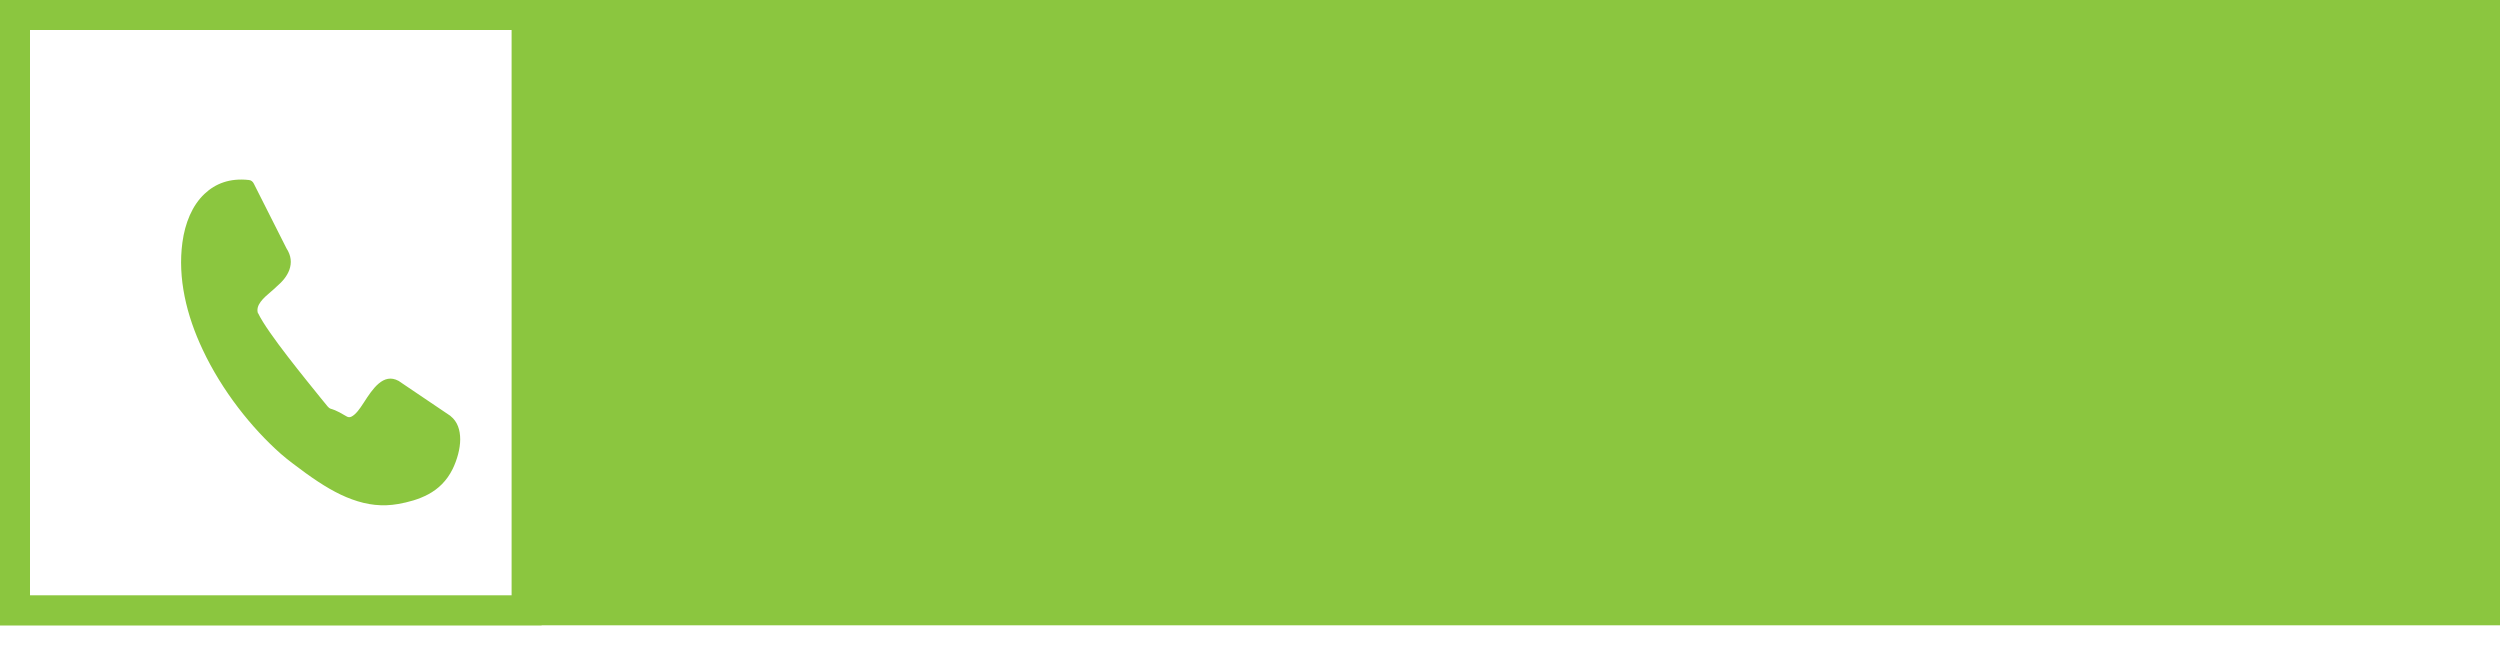
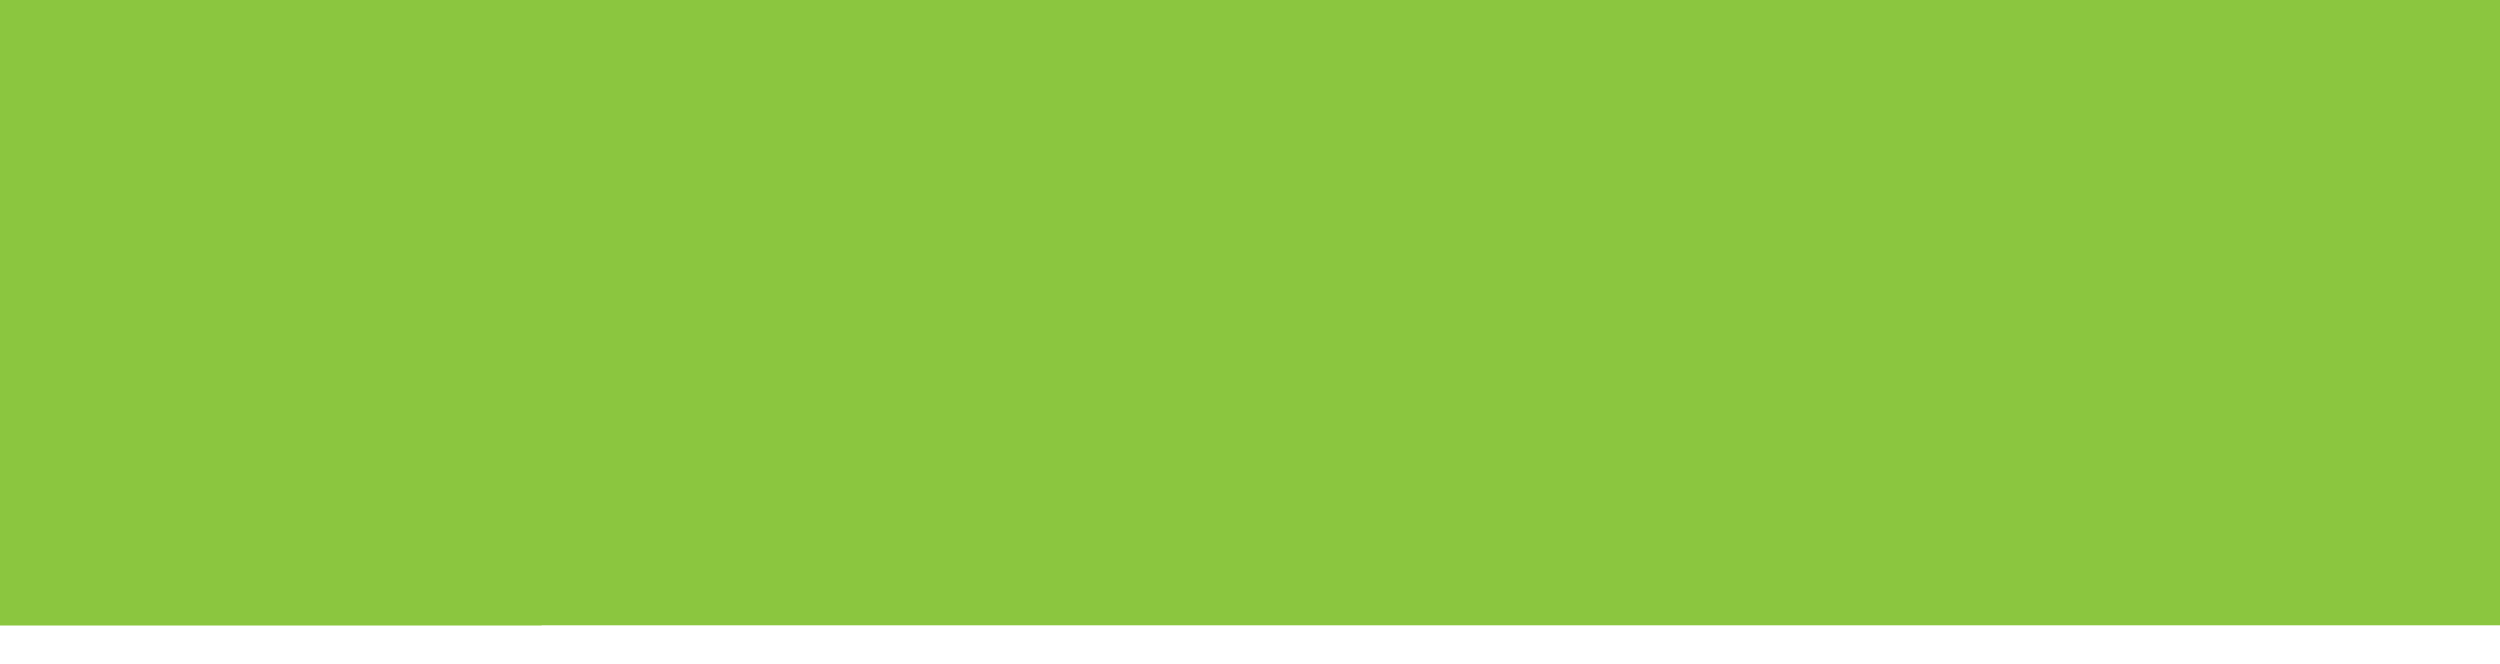
<svg xmlns="http://www.w3.org/2000/svg" id="Layer_2" data-name="Layer 2" viewBox="0 0 250 66.35">
  <defs>
    <style>
      .cls-1 {
        fill: #fff;
      }

      .cls-2, .cls-3 {
        fill: #8bc63f;
      }

      .cls-3 {
        filter: url(#drop-shadow-1);
      }
    </style>
    <filter id="drop-shadow-1" filterUnits="userSpaceOnUse">
      <feOffset dx="5" dy="5" />
      <feGaussianBlur result="blur" stdDeviation="5" />
      <feFlood flood-color="#000" flood-opacity=".3" />
      <feComposite in2="blur" operator="in" />
      <feComposite in="SourceGraphic" />
    </filter>
  </defs>
  <g id="Layer_1-2" data-name="Layer 1">
    <g>
      <rect class="cls-2" y="0" width="250" height="62.53" />
      <g>
-         <rect class="cls-1" x="1.5" y="1.5" width="51.16" height="59.53" />
-         <path class="cls-2" d="m51.16,3v56.53H3V3h48.16m3-3H0v62.53h54.16V0h0Z" />
+         <path class="cls-2" d="m51.16,3v56.53H3V3h48.16m3-3H0v62.53h54.16h0Z" />
      </g>
-       <path class="cls-3" d="m20.81,26.32c.94,1.98,4.88,6.76,6.27,8.49,1.41,1.75.31.46,2.58,1.83.16.1.32.1.47.03.22-.1.44-.31.65-.56.16-.19.38-.51.6-.85.87-1.35,1.95-3.01,3.48-2.17.03,0,.06.04.09.06l5.08,3.43.04.04c.68.54.95,1.38.95,2.32s-.31,2.04-.75,2.95c-.59,1.2-1.45,2.01-2.44,2.54-.95.51-2,.79-3.01.97-1.59.28-3.08.1-4.61-.46-1.5-.54-2.99-1.44-4.64-2.63l-.12-.09c-.75-.56-1.57-1.14-2.36-1.83-2.92-2.58-5.89-6.31-7.82-10.42-1.63-3.45-2.51-7.16-2.03-10.72.26-1.94.98-3.71,2.22-4.87,1.09-1.03,2.54-1.59,4.42-1.38.22.01.41.16.51.38l3.26,6.46c.47.72.54,1.44.28,2.16-.22.59-.65,1.13-1.25,1.64-.18.18-.38.35-.6.54-.73.62-1.56,1.34-1.28,2.17h0v-.04h0Z" />
    </g>
  </g>
</svg>